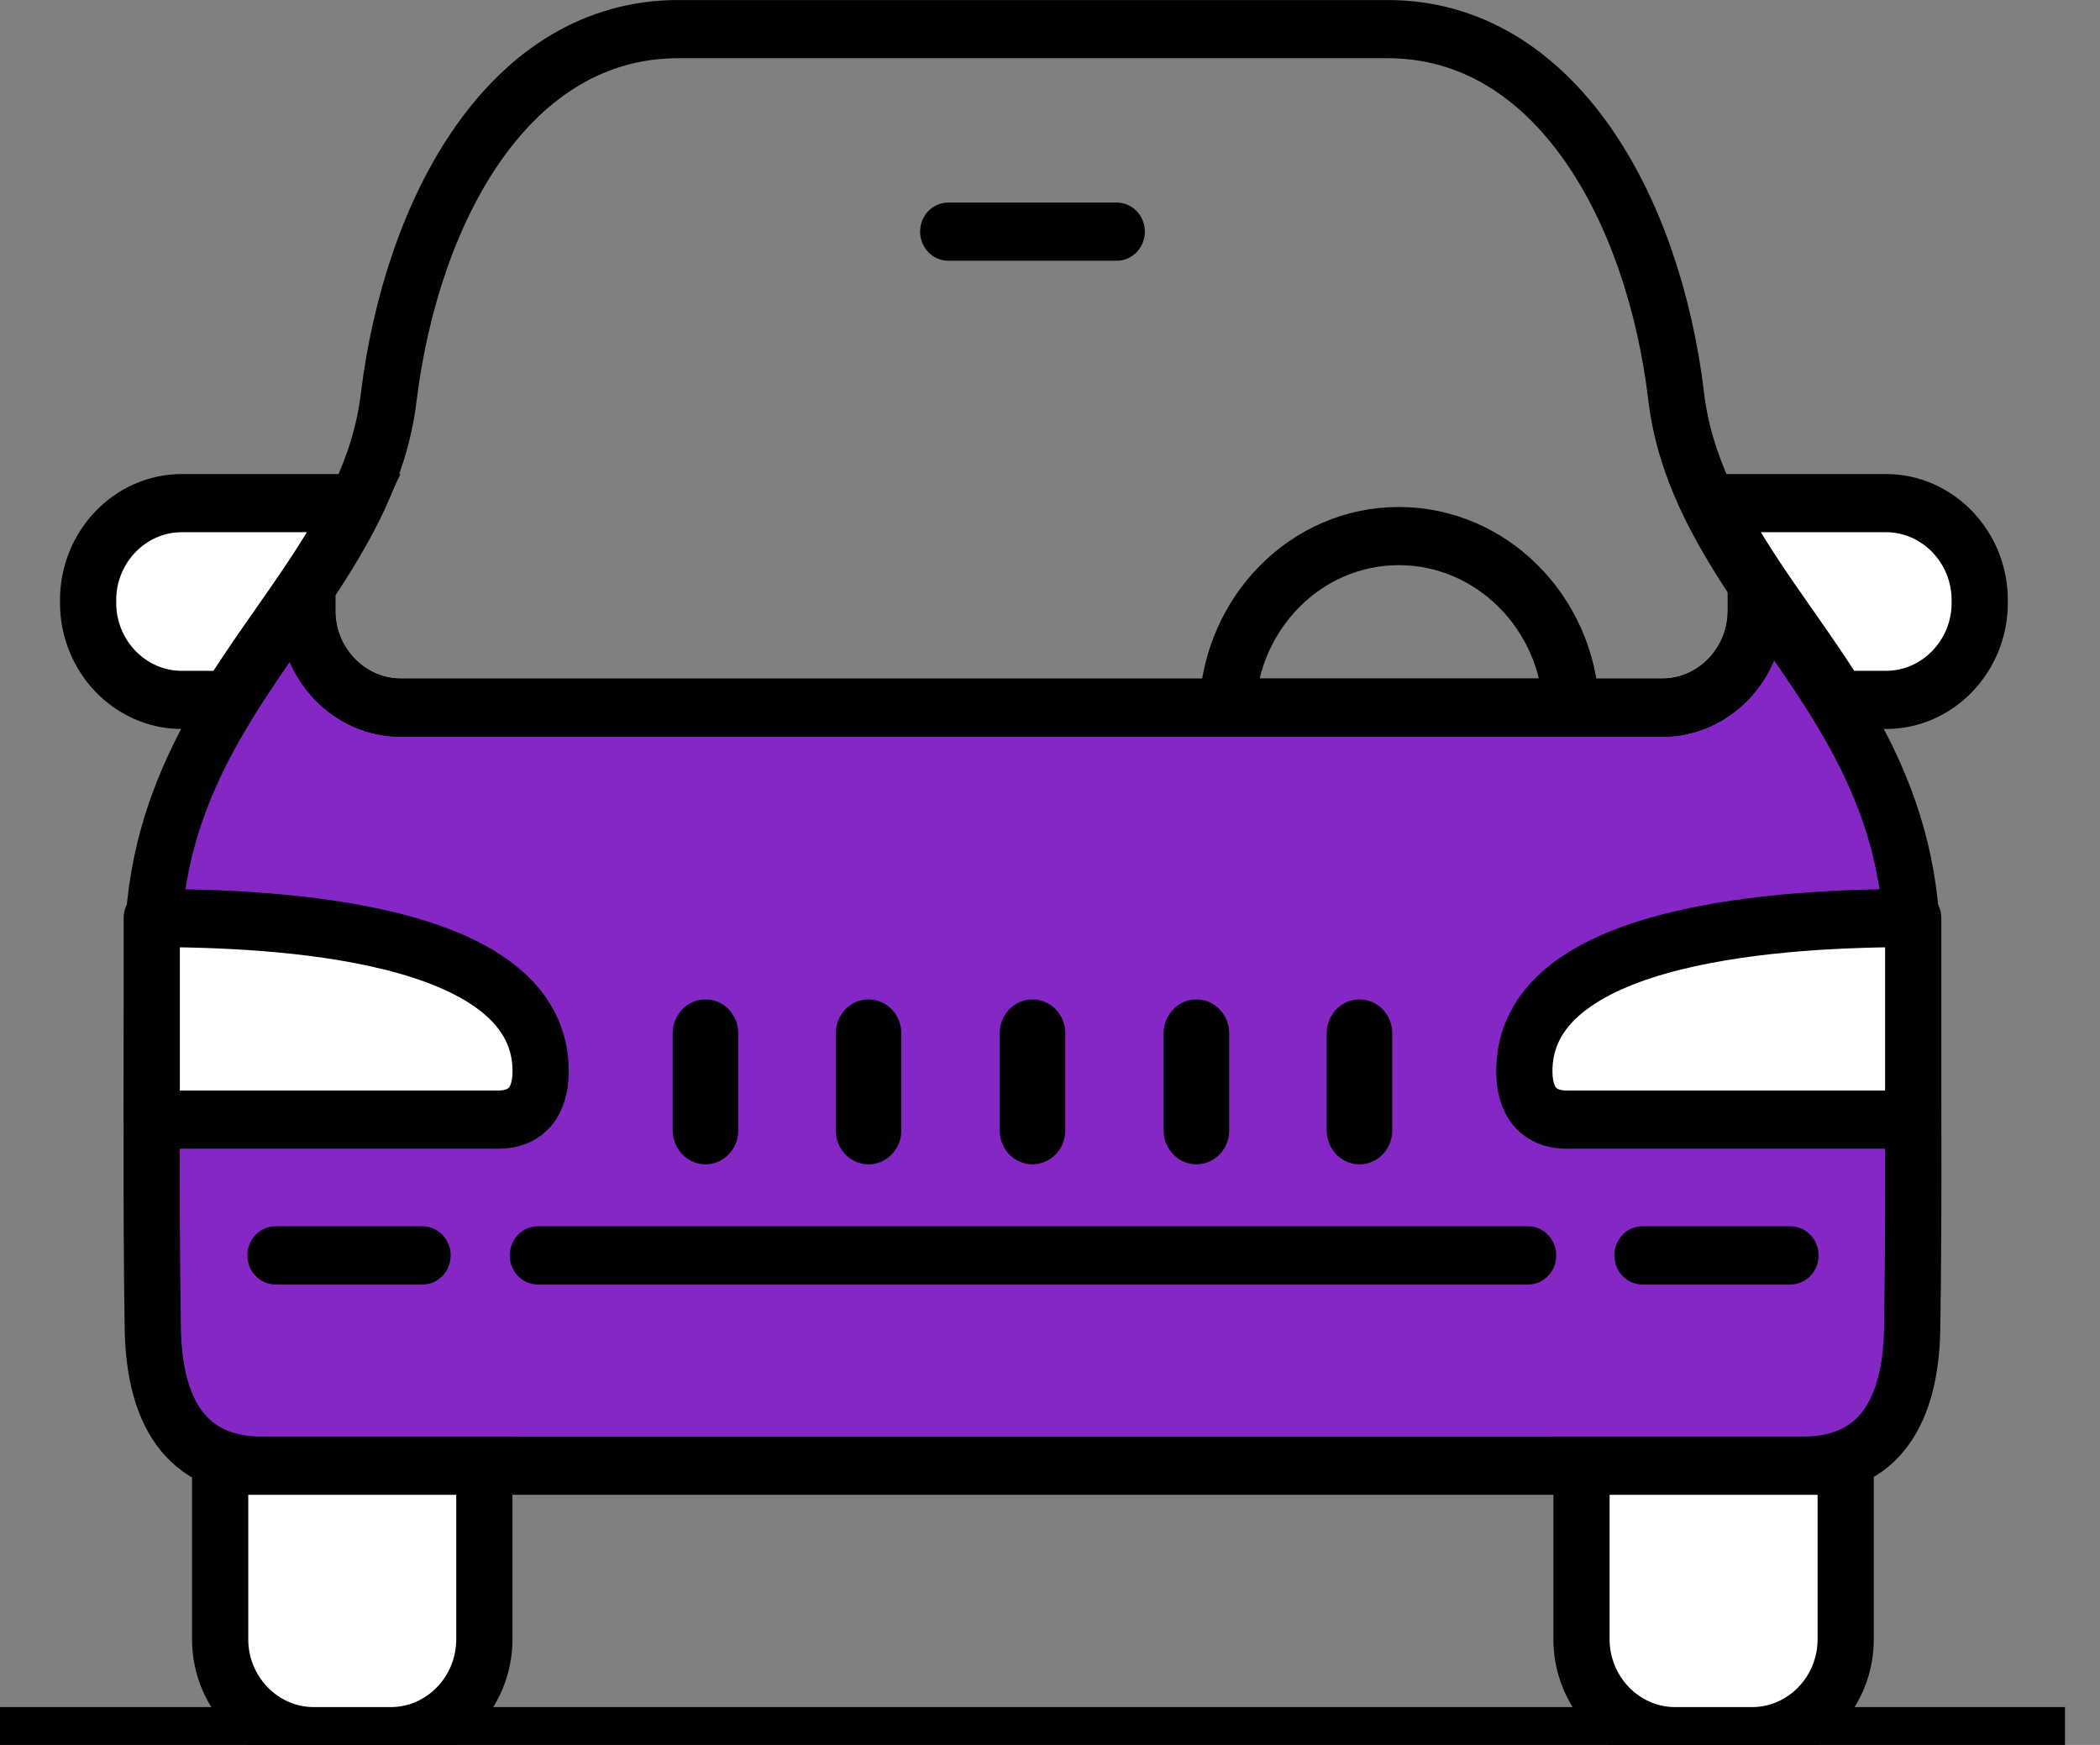
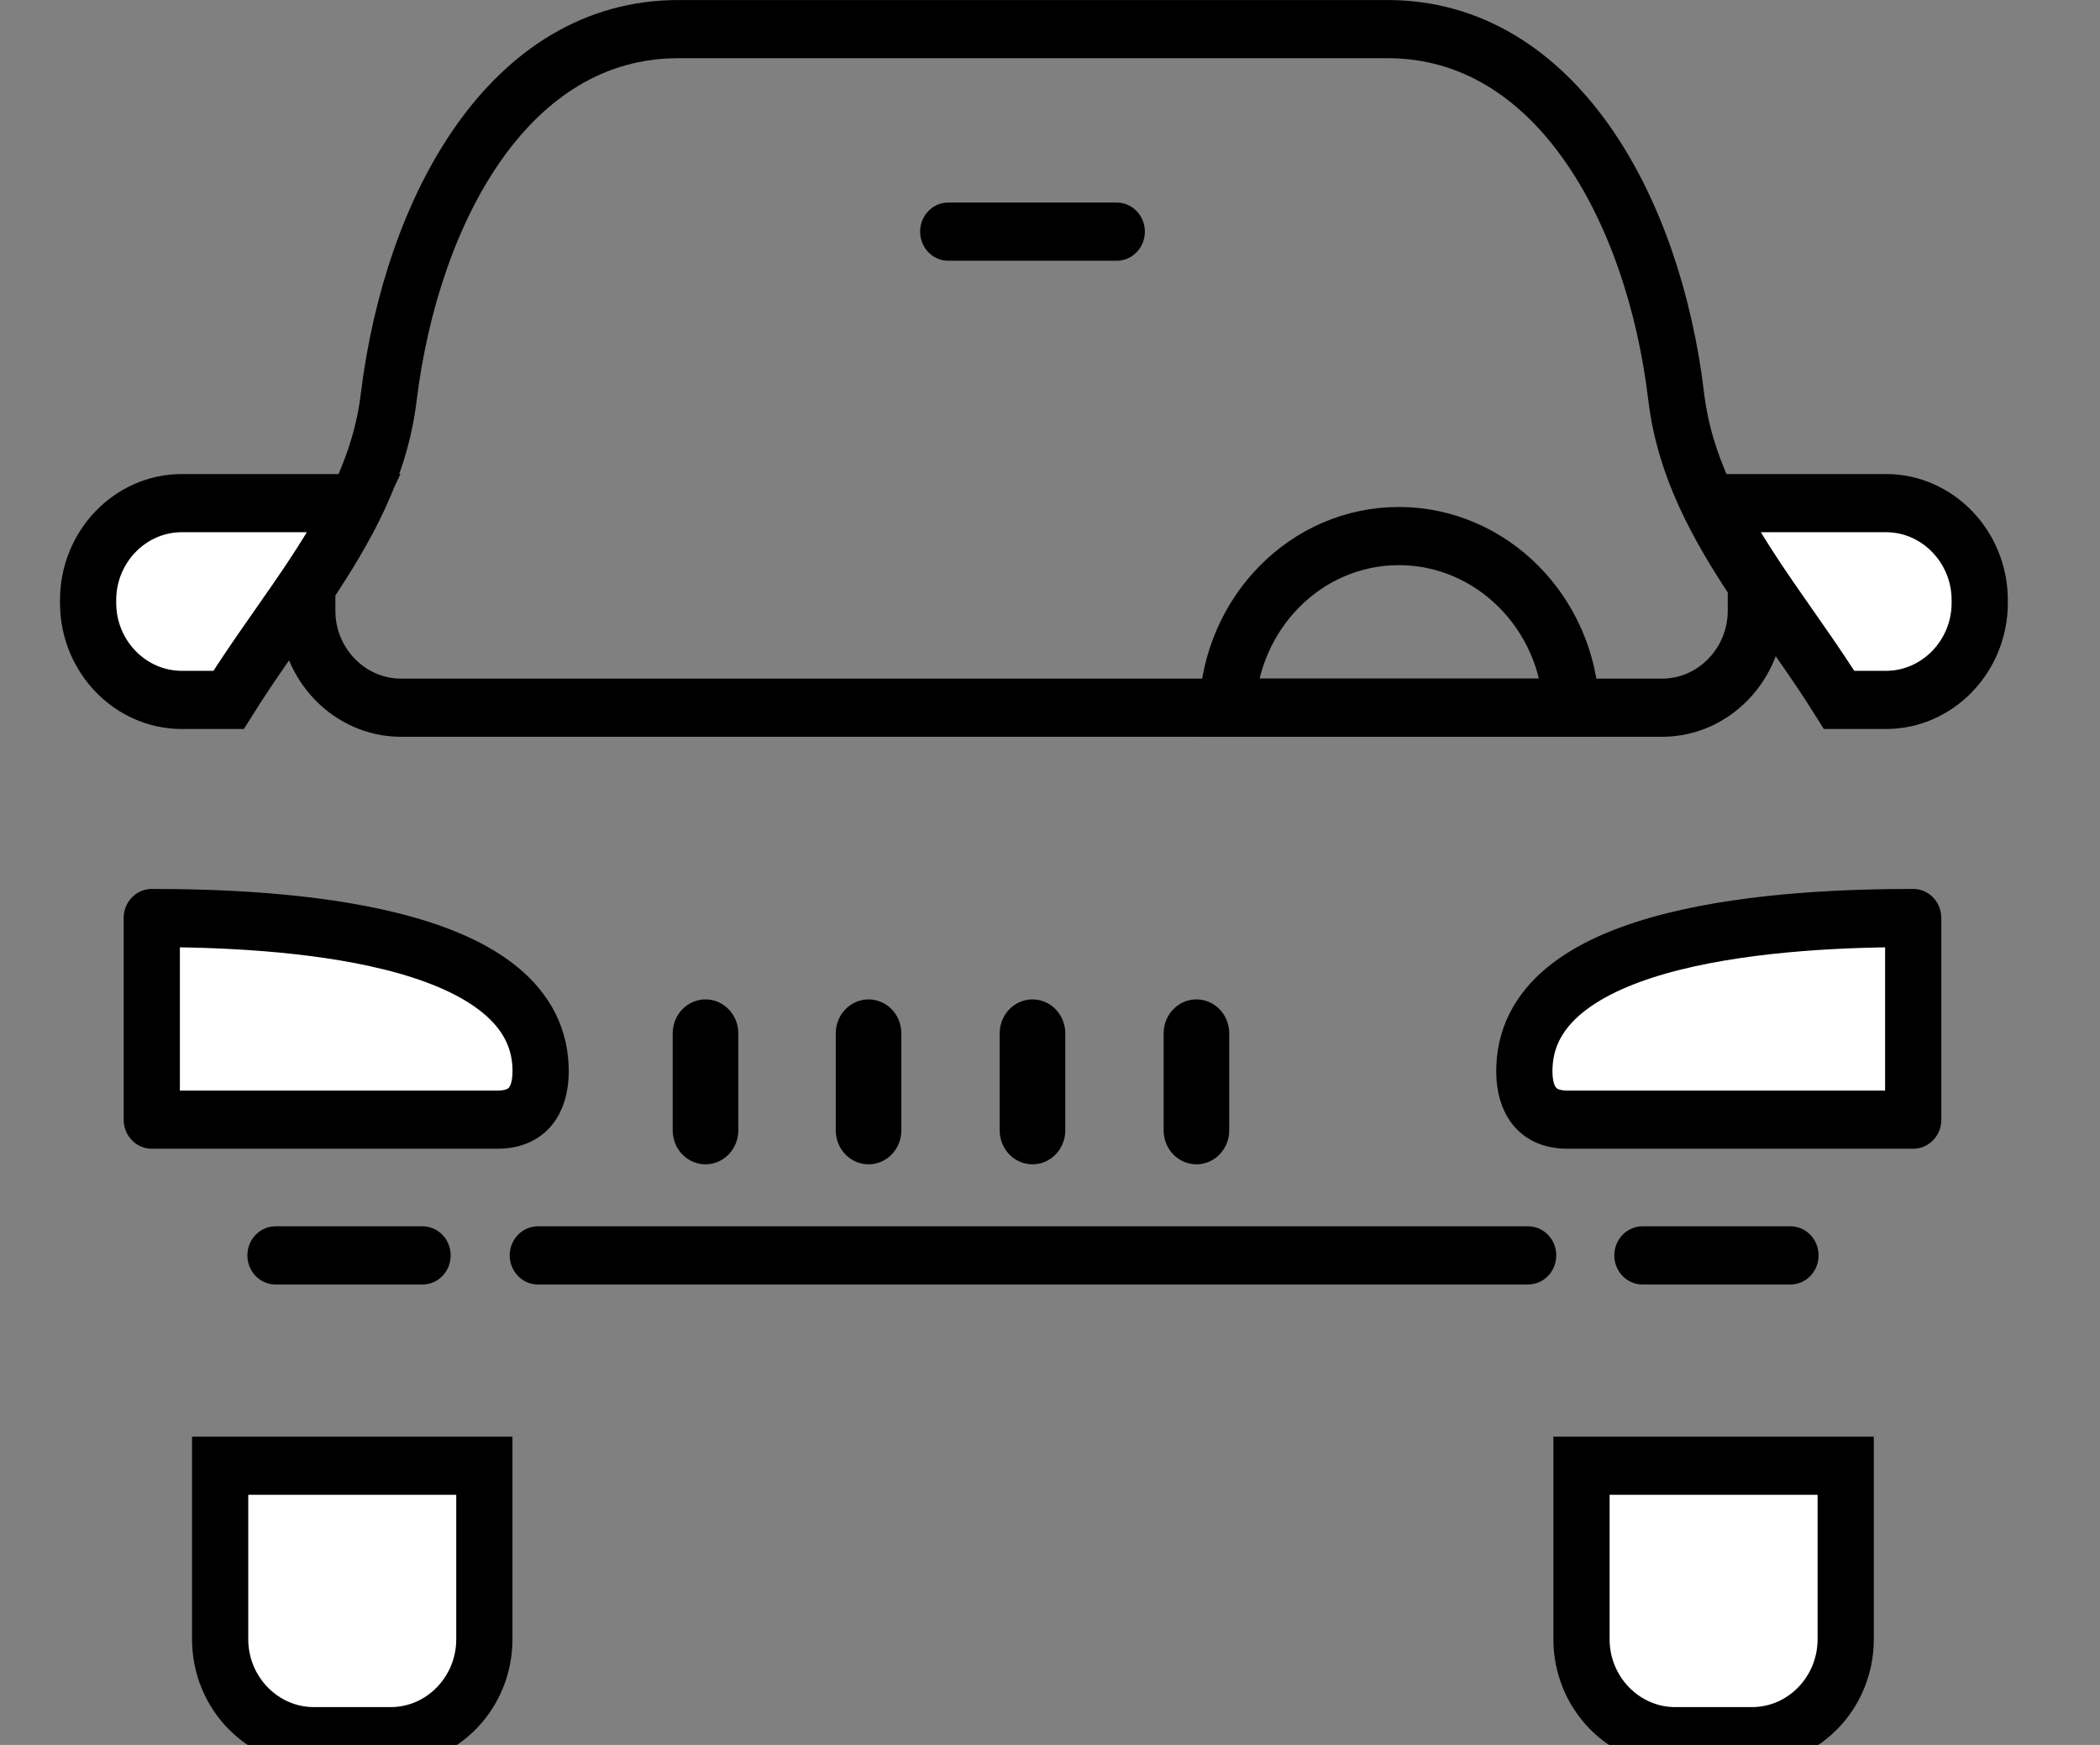
<svg xmlns="http://www.w3.org/2000/svg" width="65pt" height="54pt" viewBox="0 0 65 54" version="1.1">
  <rect x="0" y="0" width="65" height="54" fill="#808080" stroke="none" />
  <g id="surface1">
-     <path style="fill:none;stroke-width:60;stroke-linecap:butt;stroke-linejoin:miter;stroke:rgb(0%,0%,0%);stroke-opacity:1;stroke-miterlimit:4;" d="M 0 1790.966 L 2204 1790.966 " transform="matrix(0.029,0,0,0.03,0,0)" />
-     <path style="fill-rule:evenodd;fill:rgb(52.157%,15.294%,77.255%);fill-opacity:1;stroke-width:60;stroke-linecap:butt;stroke-linejoin:miter;stroke:rgb(0%,0%,0%);stroke-opacity:1;stroke-miterlimit:4;" d="M 1874.062 601.994 C 1947.043 708.035 2040.025 809.992 2040.952 977.944 C 2042.011 1105.061 2042.938 1242.058 2040.952 1369.043 C 2040.025 1440.966 2016.051 1511.967 1923.997 1511.967 L 280.003 1511.967 C 187.949 1511.967 163.975 1440.966 163.048 1369.043 C 161.062 1242.058 161.989 1105.061 163.048 977.944 C 163.975 811.968 254.97 710.011 327.951 605.024 L 327.951 630.052 C 327.951 684.983 372.985 730.033 427.952 730.033 L 1774.061 730.033 C 1829.029 730.033 1874.062 684.983 1874.062 630.052 Z M 1874.062 601.994 " transform="matrix(0.029,0,0,0.03,0,0)" />
    <path style="fill:none;stroke-width:60;stroke-linecap:butt;stroke-linejoin:miter;stroke:rgb(0%,0%,0%);stroke-opacity:1;stroke-miterlimit:4;" d="M 1005.045 30.034 L 1480.945 30.034 C 1660.02 30.034 1765.054 214.979 1789.028 409.014 C 1798.035 481.991 1833.002 542.058 1874.062 601.994 L 1874.062 630.052 C 1874.062 684.983 1829.029 730.033 1774.061 730.033 L 427.952 730.033 C 372.985 730.033 327.951 684.983 327.951 630.052 L 327.951 605.024 C 369.938 544.034 405.965 483.044 414.972 409.014 C 440.005 214.979 543.98 30.034 723.982 30.034 Z M 1005.045 30.034 " transform="matrix(0.029,0,0,0.03,0,0)" />
    <path style="fill-rule:evenodd;fill:rgb(100%,100%,100%);fill-opacity:1;stroke-width:60;stroke-linecap:butt;stroke-linejoin:miter;stroke:rgb(0%,0%,0%);stroke-opacity:1;stroke-miterlimit:4;" d="M 1687.967 1511.967 L 1969.957 1511.967 L 1969.957 1690.985 C 1969.957 1746.047 1925.056 1790.966 1869.956 1790.966 L 1787.969 1790.966 C 1733.001 1790.966 1687.967 1746.047 1687.967 1690.985 Z M 234.97 1511.967 L 516.96 1511.967 L 516.96 1690.985 C 516.96 1746.047 472.059 1790.966 416.959 1790.966 L 334.971 1790.966 C 280.003 1790.966 234.97 1746.047 234.97 1690.985 Z M 234.97 1511.967 " transform="matrix(0.029,0,0,0.03,0,0)" />
    <path style="fill:none;stroke-width:60;stroke-linecap:round;stroke-linejoin:round;stroke:rgb(0%,0%,0%);stroke-opacity:1;stroke-miterlimit:4;" d="M 574.047 1295.012 L 1631.013 1295.012 M 1012.065 238.954 L 1191.935 238.954 " transform="matrix(0.029,0,0,0.03,0,0)" />
-     <path style="fill:none;stroke-width:70;stroke-linecap:round;stroke-linejoin:round;stroke:rgb(0%,0%,0%);stroke-opacity:1;stroke-miterlimit:4;" d="M 1102 1166.051 L 1102 1065.938 M 1276.969 1166.051 L 1276.969 1065.938 M 1451.011 1166.051 L 1451.011 1065.938 M 927.031 1166.051 L 927.031 1065.938 M 752.989 1166.051 L 752.989 1065.938 " transform="matrix(0.029,0,0,0.03,0,0)" />
+     <path style="fill:none;stroke-width:70;stroke-linecap:round;stroke-linejoin:round;stroke:rgb(0%,0%,0%);stroke-opacity:1;stroke-miterlimit:4;" d="M 1102 1166.051 L 1102 1065.938 M 1276.969 1166.051 L 1276.969 1065.938 M 1451.011 1166.051 M 927.031 1166.051 L 927.031 1065.938 M 752.989 1166.051 L 752.989 1065.938 " transform="matrix(0.029,0,0,0.03,0,0)" />
    <path style="fill:none;stroke-width:60;stroke-linecap:round;stroke-linejoin:round;stroke:rgb(0%,0%,0%);stroke-opacity:1;stroke-miterlimit:4;" d="M 1753.001 1295.012 L 1911.016 1295.012 M 294.043 1295.012 L 450.999 1295.012 " transform="matrix(0.029,0,0,0.03,0,0)" />
    <path style="fill-rule:evenodd;fill:rgb(100%,100%,100%);fill-opacity:1;stroke-width:60;stroke-linecap:round;stroke-linejoin:round;stroke:rgb(0%,0%,0%);stroke-opacity:1;stroke-miterlimit:4;" d="M 161.989 1154.986 L 531 1154.986 C 567.954 1154.986 578.02 1129.036 576.961 1100.978 C 572.06 960.03 296.03 946.988 161.989 946.988 Z M 2042.011 1154.986 L 1673 1154.986 C 1636.046 1154.986 1625.98 1129.036 1627.039 1100.978 C 1631.94 960.03 1909.03 946.988 2042.011 946.988 Z M 2042.011 1154.986 " transform="matrix(0.029,0,0,0.03,0,0)" />
    <path style="fill-rule:evenodd;fill:rgb(100%,100%,100%);fill-opacity:1;stroke-width:60;stroke-linecap:butt;stroke-linejoin:miter;stroke:rgb(0%,0%,0%);stroke-opacity:1;stroke-miterlimit:4;" d="M 1827.969 519.006 L 2013.004 519.006 C 2067.972 519.006 2113.006 564.057 2113.006 618.987 L 2113.006 622.017 C 2113.006 676.947 2067.972 721.998 2013.004 721.998 L 1962.938 721.998 C 1916.977 650.997 1862.936 588.953 1827.969 519.006 Z M 378.945 519.006 L 194.042 519.006 C 138.942 519.006 94.041 564.057 94.041 618.987 L 94.041 622.017 C 94.041 676.947 138.942 721.998 194.042 721.998 L 243.976 721.998 C 289.937 650.997 343.978 588.953 378.945 519.006 Z M 378.945 519.006 " transform="matrix(0.029,0,0,0.03,0,0)" />
    <path style="fill:none;stroke-width:60;stroke-linecap:butt;stroke-linejoin:miter;stroke:rgb(0%,0%,0%);stroke-opacity:1;stroke-miterlimit:4;" d="M 1309.95 730.033 C 1314.056 632.028 1394.056 552.992 1492.998 552.992 C 1591.94 552.992 1673 632.028 1676.974 730.033 Z M 1309.95 730.033 " transform="matrix(0.029,0,0,0.03,0,0)" />
  </g>
</svg>